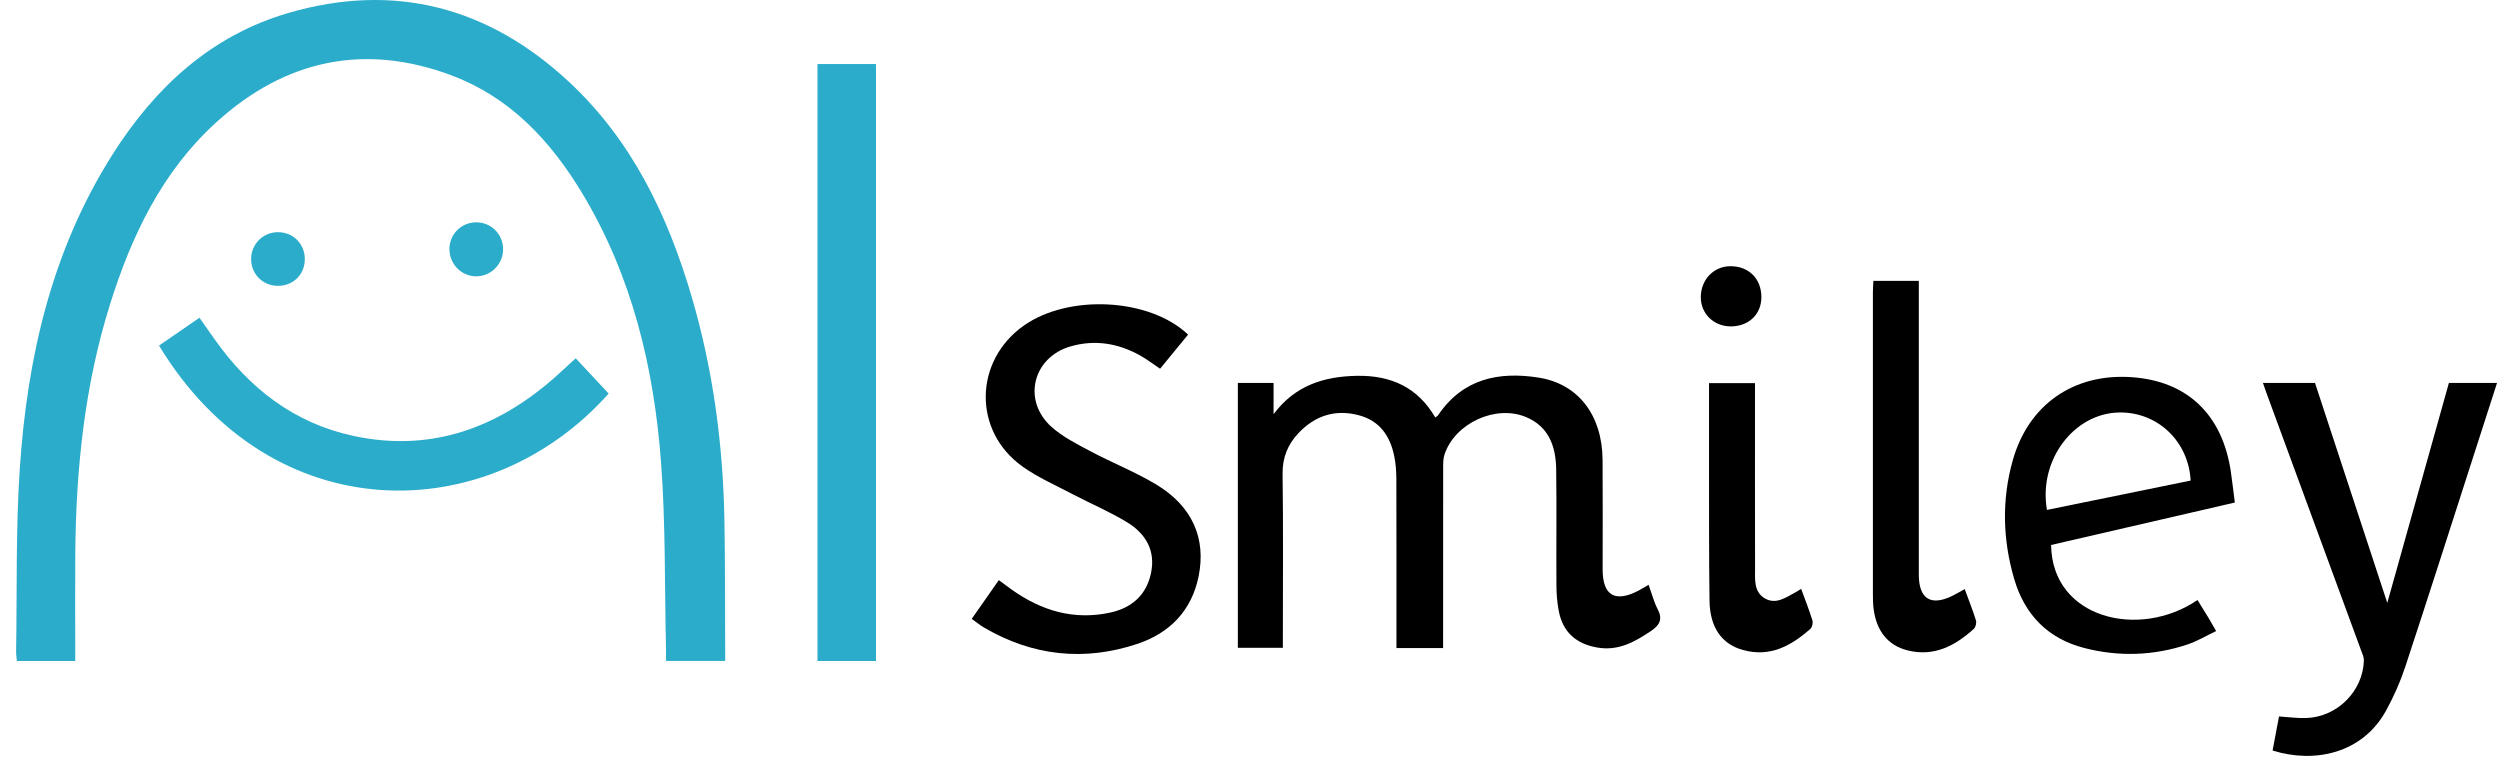
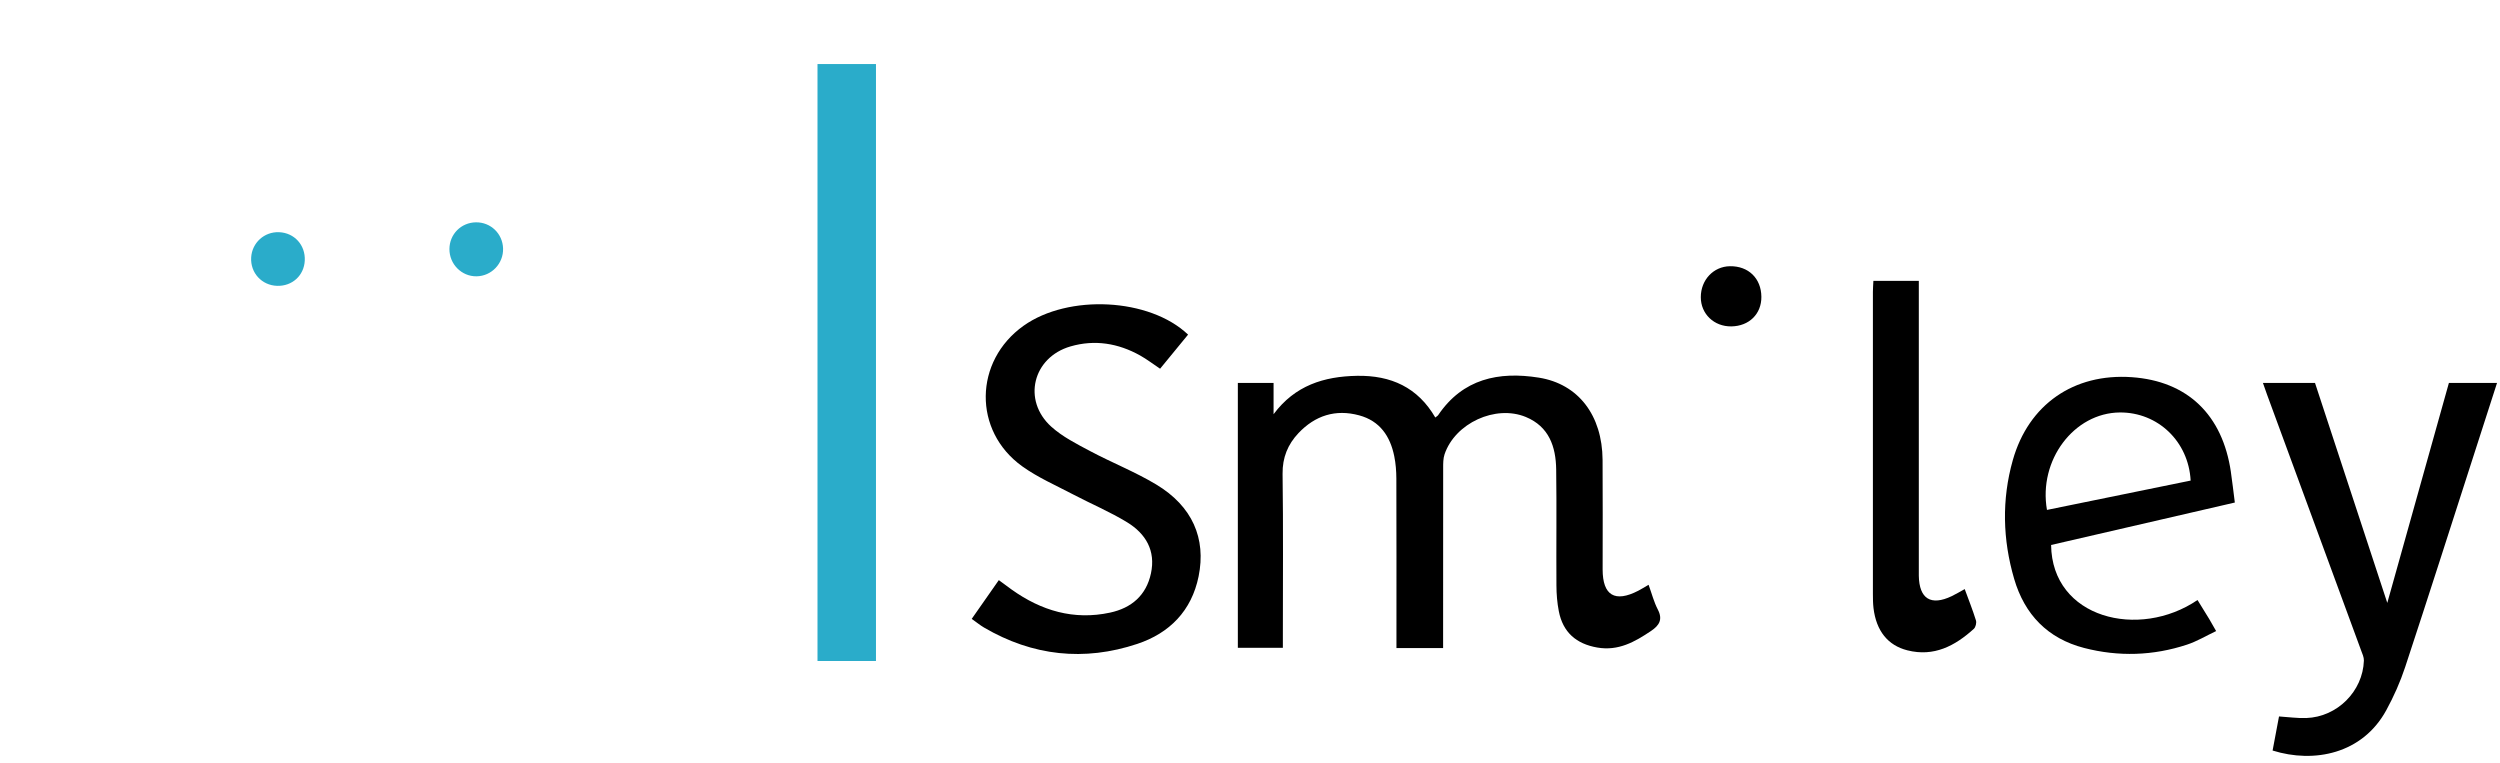
<svg xmlns="http://www.w3.org/2000/svg" width="131" height="40" viewBox="0 0 131 40" fill="none">
-   <path d="M38 34.634H34.898C34.898 34.401 34.902 34.182 34.898 33.965C34.823 30.718 34.882 27.462 34.639 24.228C34.267 19.245 33.113 14.442 30.492 10.1C28.843 7.368 26.717 5.095 23.665 3.951C19.099 2.239 14.961 3.131 11.368 6.377C8.492 8.976 6.886 12.357 5.753 15.986C4.437 20.199 3.986 24.537 3.946 28.929C3.931 30.62 3.943 32.31 3.943 34.001C3.943 34.203 3.943 34.405 3.943 34.638H0.884C0.869 34.453 0.841 34.29 0.844 34.127C0.897 30.935 0.824 27.736 1.037 24.555C1.427 18.727 2.713 13.118 5.893 8.1C8.12 4.585 11.058 1.855 15.136 0.672C20.677 -0.935 25.59 0.369 29.792 4.268C33.117 7.353 34.997 11.295 36.25 15.571C37.365 19.376 37.886 23.274 37.959 27.232C38.001 29.504 37.988 31.777 38 34.05C38.001 34.232 38 34.416 38 34.635V34.634Z" fill="#2AACCA" />
  <path d="M86.387 30.645C86.554 31.104 86.665 31.547 86.871 31.942C87.142 32.464 86.94 32.775 86.52 33.058C85.666 33.634 84.802 34.123 83.697 33.931C82.594 33.739 81.895 33.133 81.681 32.023C81.596 31.584 81.559 31.128 81.557 30.68C81.544 28.652 81.572 26.624 81.544 24.595C81.527 23.406 81.168 22.351 79.954 21.85C78.364 21.194 76.246 22.175 75.695 23.804C75.62 24.028 75.622 24.285 75.622 24.526C75.617 27.438 75.619 30.349 75.619 33.26V33.958H73.174C73.174 33.737 73.174 33.521 73.174 33.306C73.174 30.563 73.178 27.822 73.169 25.079C73.167 24.687 73.137 24.288 73.059 23.905C72.846 22.859 72.309 22.059 71.221 21.764C69.978 21.427 68.909 21.777 68.04 22.695C67.484 23.283 67.196 23.973 67.207 24.83C67.246 27.646 67.222 30.464 67.222 33.282C67.222 33.487 67.222 33.692 67.222 33.946H64.863V20.064H66.735V21.705C67.854 20.2 69.369 19.723 71.112 19.693C72.886 19.663 74.291 20.297 75.21 21.878C75.284 21.816 75.335 21.791 75.363 21.749C76.652 19.845 78.532 19.454 80.633 19.788C82.711 20.119 83.957 21.767 83.975 24.093C83.99 26.008 83.978 27.924 83.978 29.839C83.978 31.203 84.623 31.587 85.846 30.954C86.012 30.867 86.171 30.768 86.387 30.642V30.645Z" fill="black" />
  <path d="M42.837 3.356H45.901V34.636H42.837V3.356Z" fill="#2AACCA" />
  <path d="M50.918 32.429C51.404 31.735 51.855 31.089 52.338 30.399C52.571 30.571 52.788 30.734 53.009 30.892C54.563 32.001 56.267 32.512 58.17 32.101C59.288 31.859 60.063 31.199 60.31 30.044C60.567 28.853 60.034 27.965 59.07 27.373C58.162 26.817 57.168 26.4 56.222 25.903C55.326 25.432 54.381 25.021 53.566 24.436C50.974 22.577 51.034 18.918 53.636 17.069C55.989 15.398 60.24 15.613 62.255 17.534C61.773 18.121 61.288 18.712 60.789 19.321C60.42 19.075 60.095 18.824 59.74 18.626C58.592 17.985 57.364 17.783 56.094 18.152C54.116 18.726 53.56 20.979 55.087 22.358C55.675 22.888 56.417 23.262 57.126 23.639C58.268 24.247 59.485 24.725 60.59 25.39C62.476 26.525 63.211 28.211 62.807 30.202C62.44 32.008 61.283 33.178 59.594 33.74C56.81 34.668 54.11 34.374 51.563 32.883C51.355 32.761 51.167 32.605 50.918 32.429V32.429Z" fill="black" />
  <path d="M118.577 20.065H121.306C122.557 23.872 123.811 27.689 125.094 31.592C126.188 27.689 127.253 23.885 128.322 20.067H130.844C130.427 21.362 130.021 22.623 129.614 23.885C128.424 27.577 127.245 31.274 126.03 34.957C125.773 35.736 125.433 36.498 125.04 37.218C123.79 39.505 121.256 40.009 119.084 39.328C119.194 38.74 119.307 38.144 119.42 37.542C119.922 37.574 120.386 37.641 120.847 37.625C122.471 37.569 123.813 36.227 123.868 34.616C123.874 34.44 123.786 34.255 123.722 34.081C122.081 29.612 120.436 25.145 118.793 20.677C118.723 20.487 118.659 20.295 118.577 20.064V20.065Z" fill="black" />
-   <path d="M30.168 18.775C30.769 19.42 31.332 20.022 31.893 20.623C25.569 27.726 14.224 27.828 8.334 18.109C9.021 17.635 9.712 17.159 10.451 16.649C10.726 17.039 10.989 17.416 11.255 17.792C13.07 20.353 15.417 22.178 18.533 22.845C22.336 23.658 25.669 22.585 28.621 20.162C29.141 19.735 29.625 19.262 30.168 18.774V18.775Z" fill="#2AACCA" />
  <path d="M98.165 14.716H100.546C100.546 14.968 100.546 15.188 100.546 15.408C100.546 20.197 100.546 24.987 100.546 29.776C100.546 29.907 100.545 30.039 100.546 30.17C100.567 31.38 101.178 31.76 102.271 31.238C102.489 31.134 102.695 31.008 102.951 30.868C103.157 31.43 103.37 31.964 103.54 32.511C103.579 32.637 103.524 32.864 103.429 32.951C102.441 33.846 101.338 34.43 99.945 34.077C98.918 33.817 98.313 33.053 98.171 31.86C98.143 31.618 98.141 31.373 98.14 31.128C98.138 25.851 98.138 20.573 98.14 15.296C98.14 15.112 98.156 14.929 98.166 14.715L98.165 14.716Z" fill="black" />
-   <path d="M94.38 30.853C94.587 31.421 94.798 31.956 94.969 32.503C95.008 32.632 94.963 32.862 94.868 32.947C93.861 33.843 92.751 34.452 91.335 34.061C90.221 33.754 89.6 32.884 89.579 31.48C89.546 29.172 89.558 26.863 89.553 24.554C89.551 23.073 89.553 21.593 89.553 20.075H91.962V20.657C91.962 23.698 91.957 26.74 91.965 29.781C91.966 30.357 91.891 31.015 92.481 31.357C93.069 31.699 93.595 31.295 94.106 31.024C94.188 30.98 94.263 30.926 94.381 30.854L94.38 30.853Z" fill="black" />
  <path d="M92.296 15.551C92.305 16.45 91.655 17.09 90.722 17.103C89.816 17.116 89.12 16.448 89.122 15.57C89.123 14.667 89.786 13.963 90.647 13.95C91.617 13.934 92.287 14.585 92.296 15.551Z" fill="black" />
  <path d="M15.97 13.656C15.932 14.439 15.308 15.005 14.516 14.978C13.714 14.951 13.115 14.295 13.161 13.493C13.205 12.721 13.849 12.137 14.621 12.167C15.426 12.198 16.01 12.843 15.97 13.656Z" fill="#2AACCA" />
  <path d="M24.939 11.65C25.713 11.64 26.337 12.241 26.361 13.018C26.386 13.808 25.756 14.469 24.97 14.479C24.188 14.489 23.545 13.841 23.55 13.047C23.555 12.271 24.163 11.66 24.939 11.65Z" fill="#2AACCA" />
  <path d="M116.9 24.739C116.462 21.728 114.62 19.967 111.7 19.764C108.671 19.553 106.294 21.193 105.47 24.116C104.886 26.187 104.94 28.275 105.542 30.333C106.087 32.197 107.296 33.459 109.208 33.953C111.015 34.42 112.825 34.364 114.599 33.779C115.119 33.608 115.599 33.317 116.125 33.068C115.968 32.794 115.871 32.615 115.765 32.44C115.563 32.106 115.356 31.774 115.15 31.441C112.084 33.526 107.523 32.401 107.478 28.557C110.668 27.82 113.865 27.082 117.105 26.333C117.03 25.745 116.972 25.242 116.899 24.741L116.9 24.739ZM107.261 26.72C106.804 24.11 108.68 21.63 111.083 21.613C113.072 21.6 114.68 23.131 114.79 25.182C112.285 25.694 109.774 26.207 107.261 26.72Z" fill="black" />
</svg>